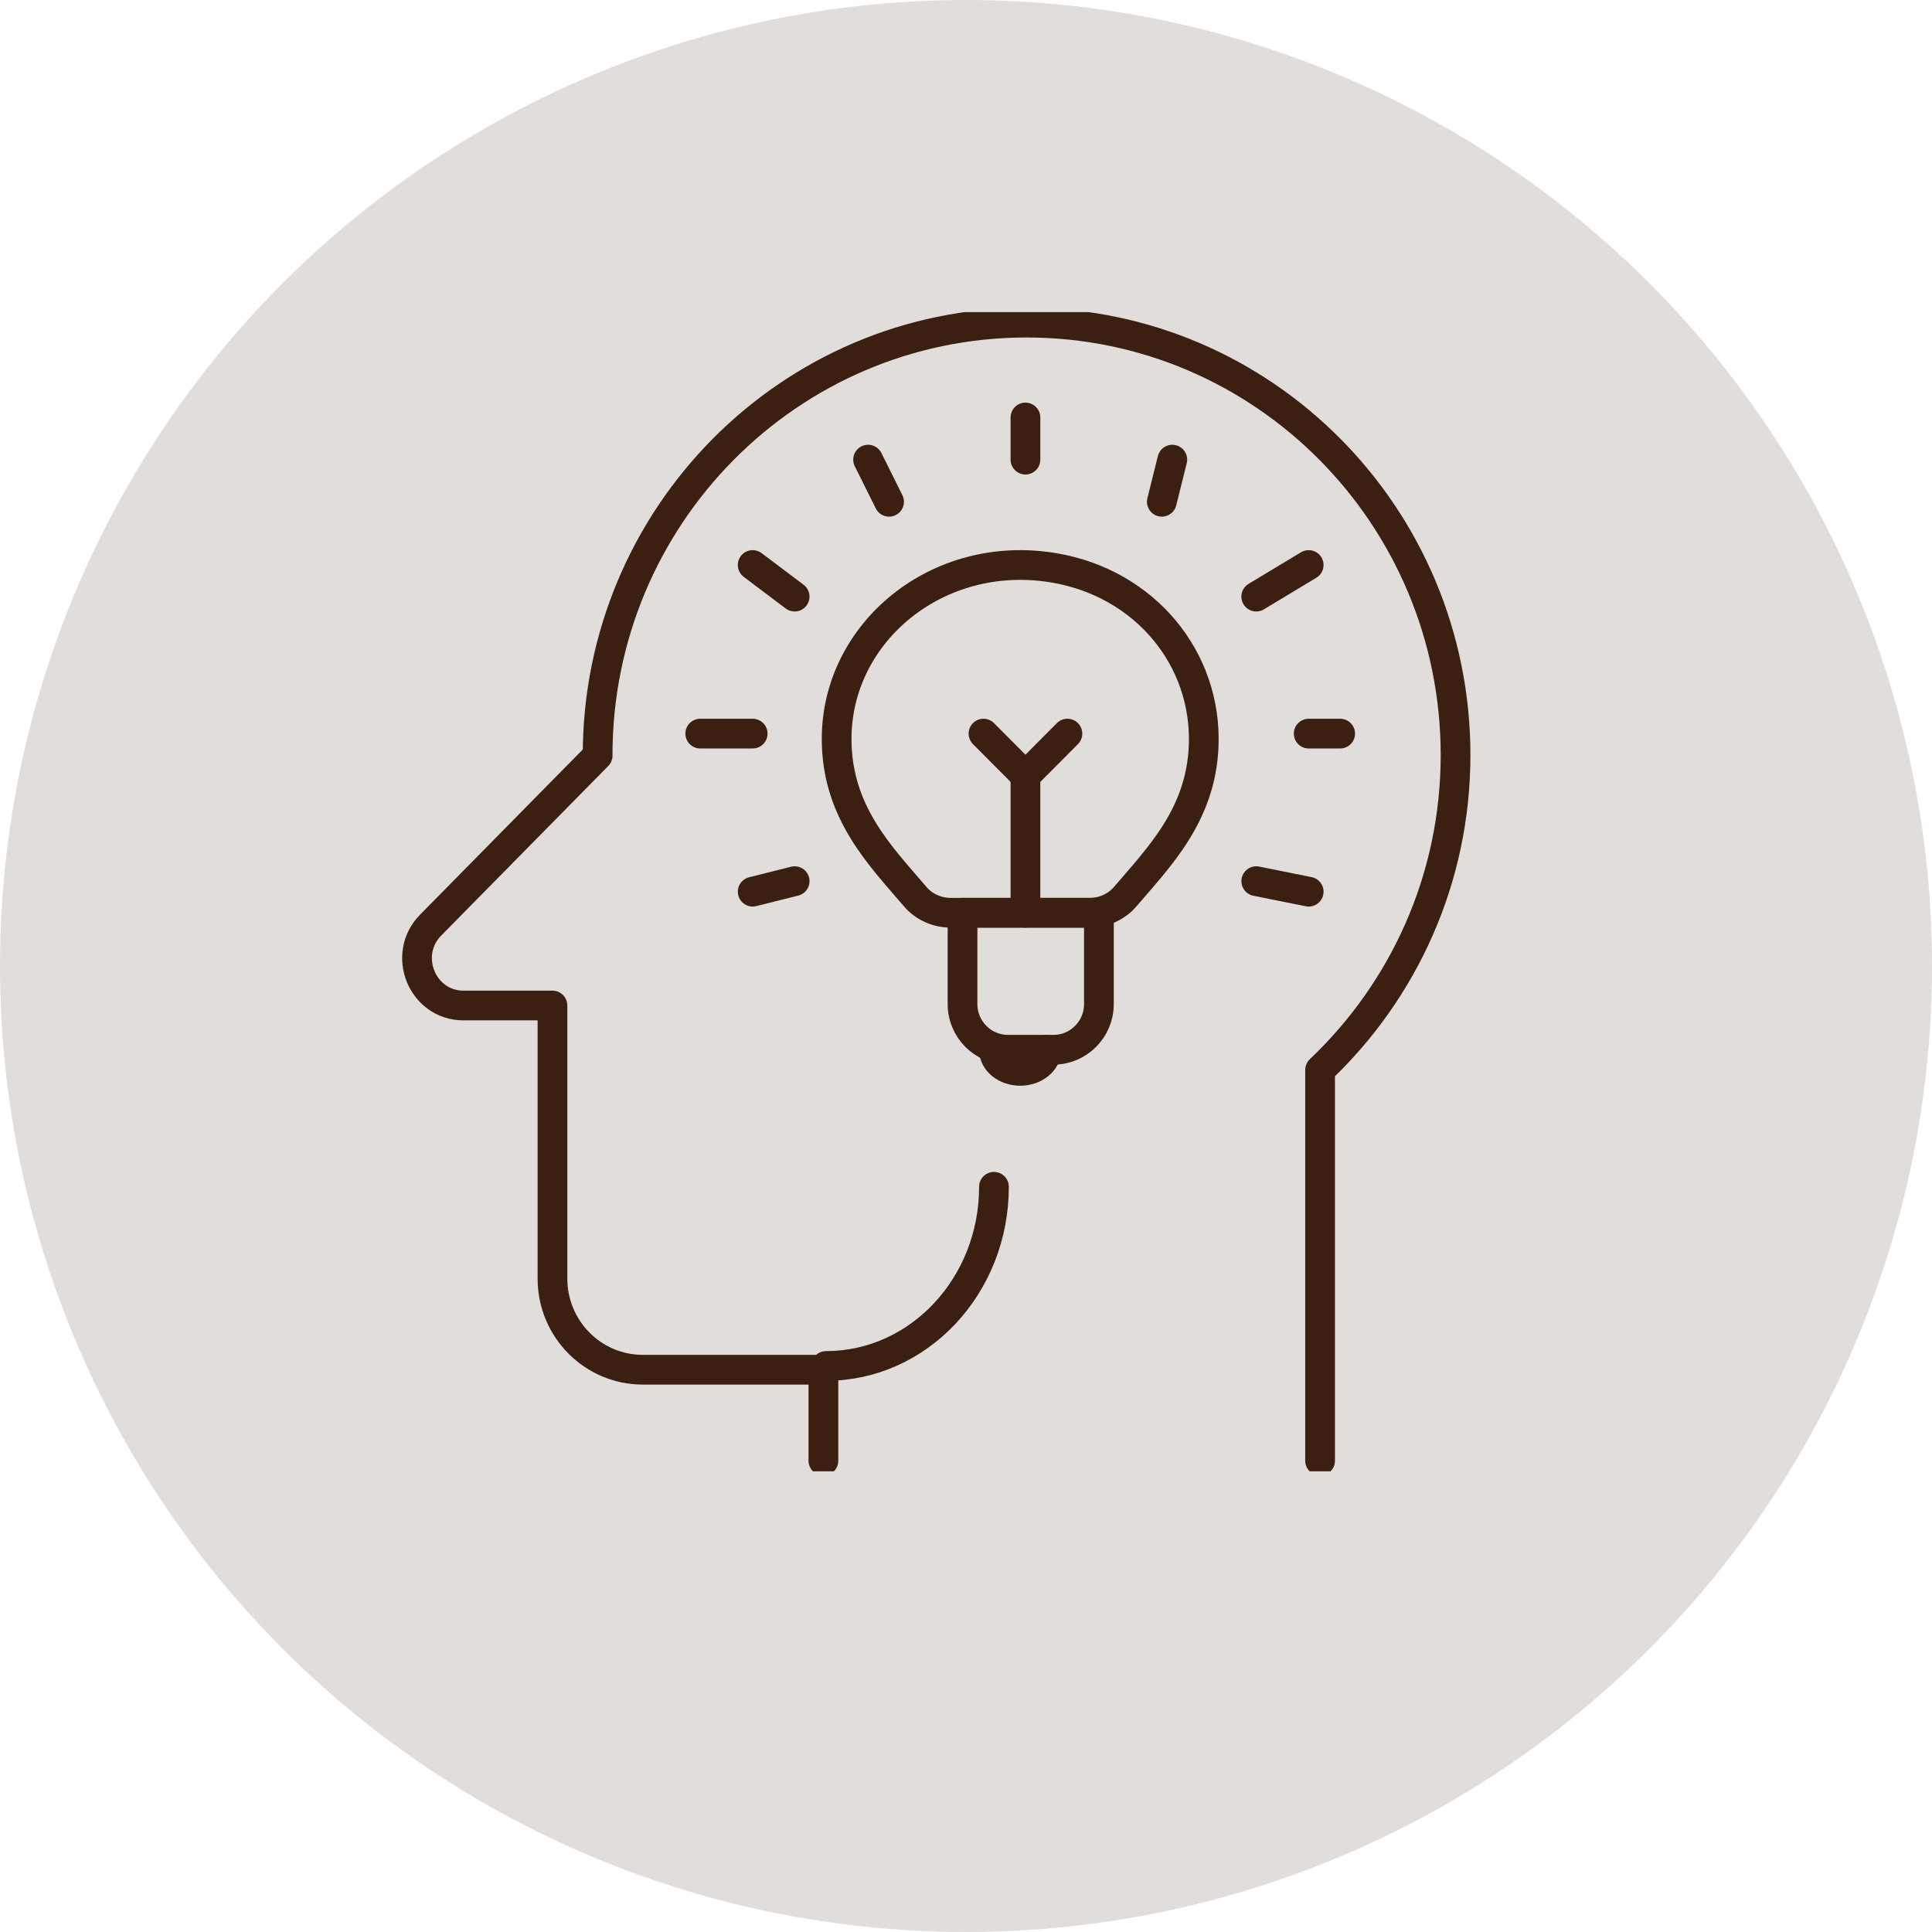
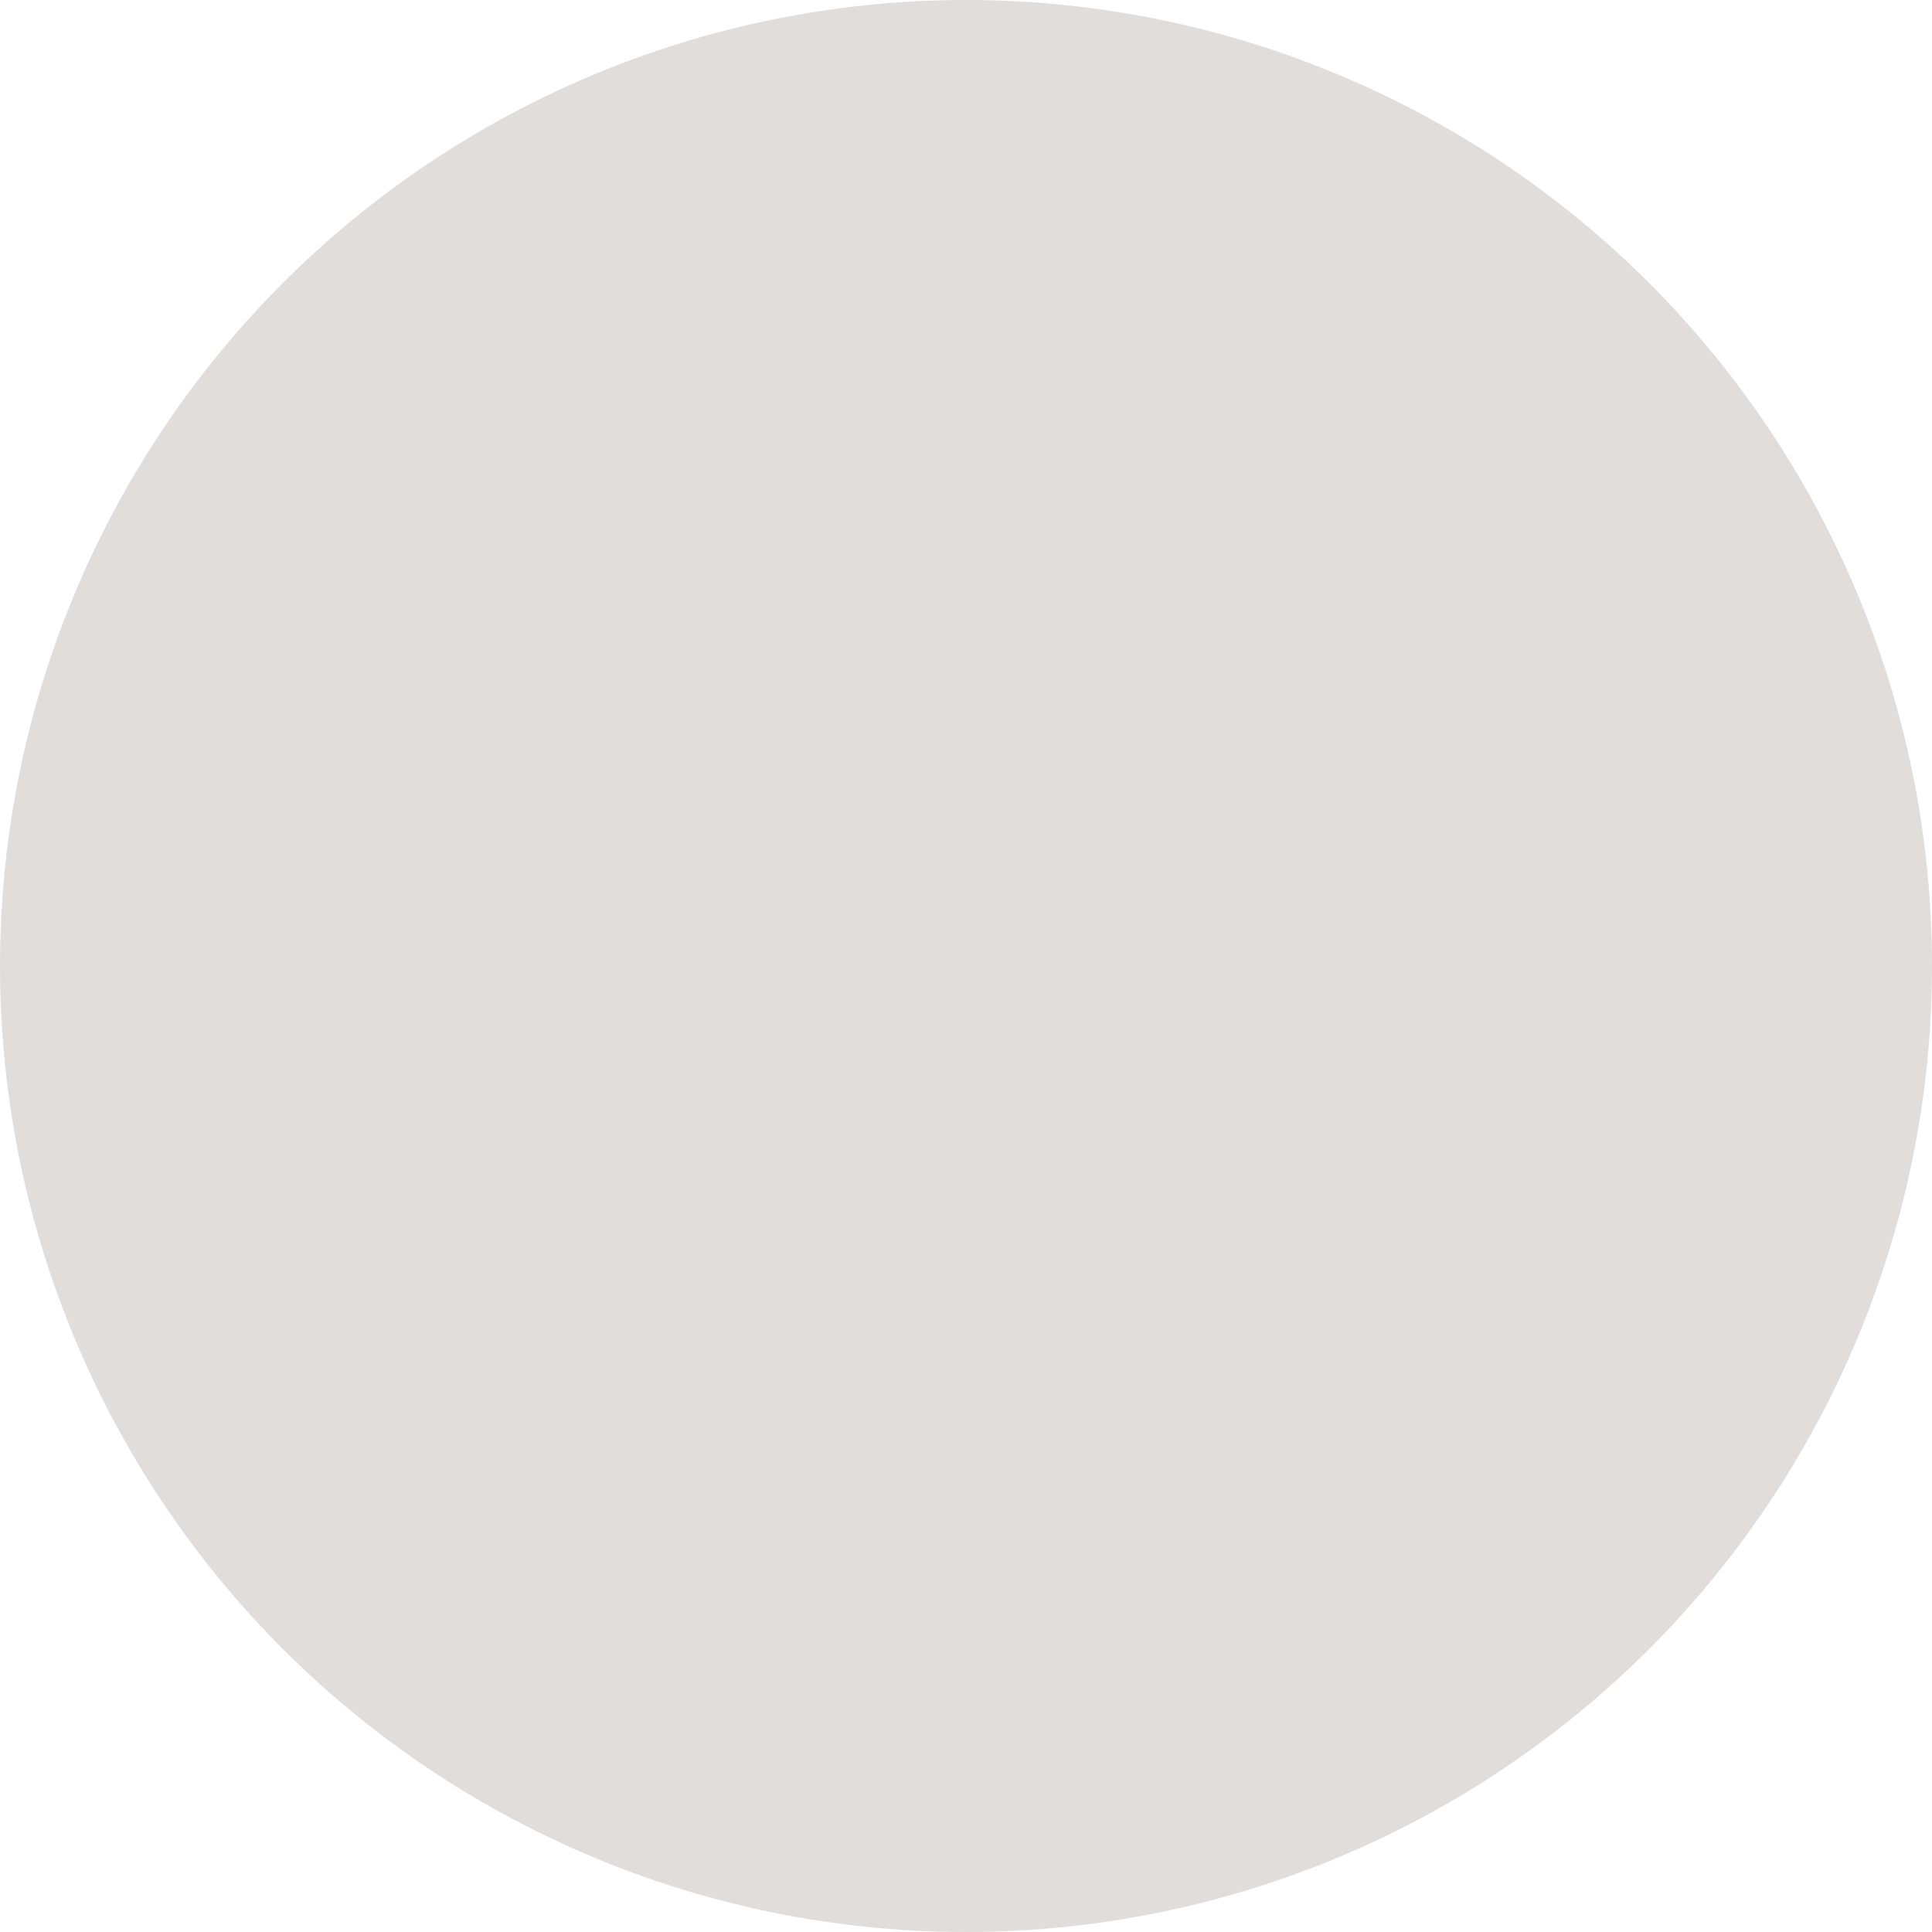
<svg xmlns="http://www.w3.org/2000/svg" fill="none" height="130" viewBox="0 0 130 130" width="130">
  <clipPath id="a">
-     <path d="m21 21h84v78h-84z" />
-   </clipPath>
+     </clipPath>
  <circle cx="65" cy="65" fill="#3b1f10" fill-opacity=".15" r="65" />
  <g clip-path="url(#a)" stroke="#3b1f10" stroke-linecap="round" stroke-linejoin="round" stroke-width="2">
    <path d="m88.826 98.291v-26.297c5.598-5.309 9.115-12.823 9.115-21.184 0-16.073-12.922-29.101-28.864-29.101-15.942 0-28.864 13.028-28.864 29.101 0 .011.002.02.002.031l-11.234 11.403c-1.967 1.997-.574 5.414 2.21 5.414h5.984v18.38c0 3.383 2.721 6.127 6.077 6.127h12.153v6.127" />
    <path d="m66.882 79.856c0 6.657-5.057 12.055-11.294 12.055" />
    <path d="m64.766 61.418h9.177v6.145c0 1.696-1.37 3.073-3.059 3.073h-3.059c-1.688 0-3.059-1.377-3.059-3.073z" />
    <path d="m53.47 40.145-2.824-2.127" />
-     <path d="m88.059 60-3.529-.709" />
    <path d="m59.824 33.764-1.412-2.836" />
    <path d="m69 30.928v-2.836" />
    <path d="m78.176 33.764.706-2.836" />
    <path d="m84.529 40.145 3.529-2.127" />
    <path d="m50.647 60 2.824-.709" />
    <path d="m88.059 49.363h2.118" />
    <path d="m47.117 49.363h3.529" />
    <path d="m75.718 60.328c2.256-2.644 5.083-5.476 5.273-10.114.241-5.889-3.945-10.972-10.072-12.004-7.822-1.319-14.624 4.342-14.624 11.508 0 4.945 2.957 7.883 5.295 10.623.584.684 1.462 1.076 2.392 1.076h9.336c.934 0 1.814-.402 2.401-1.09z" />
-     <path d="m70.412 70.637c0 .783-.791 1.418-1.765 1.418s-1.765-.635-1.765-1.418" />
+     <path d="m70.412 70.637c0 .783-.791 1.418-1.765 1.418" />
    <path d="m66.176 49.363 2.824 2.836 2.824-2.836" />
    <path d="m69 61.417v-9.218" />
  </g>
</svg>